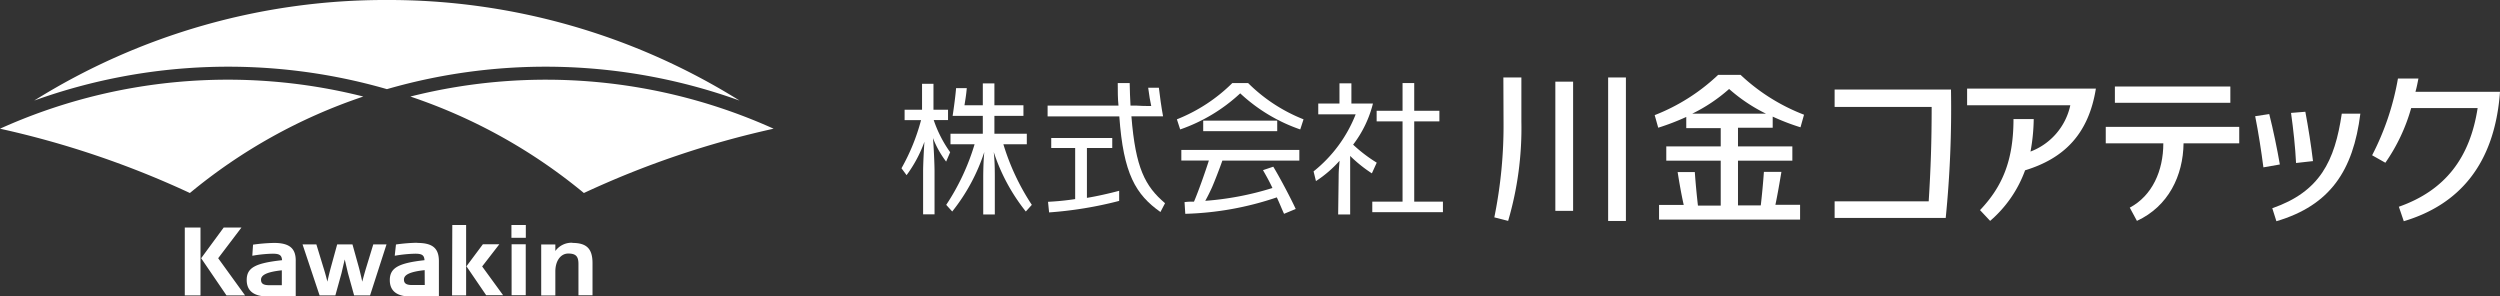
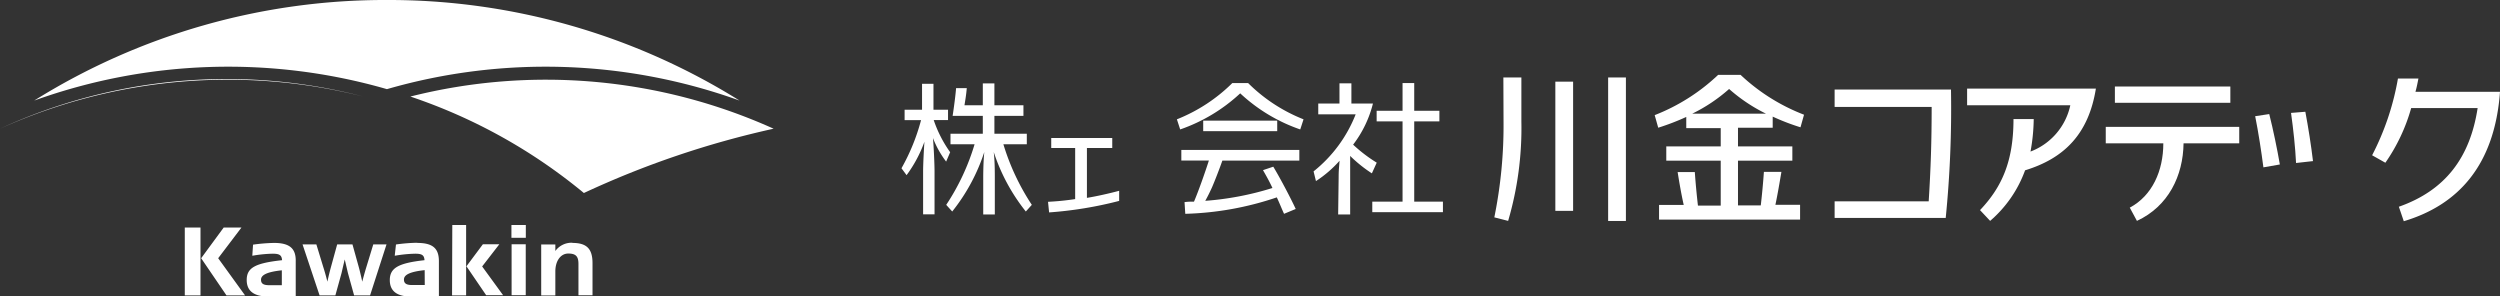
<svg xmlns="http://www.w3.org/2000/svg" viewBox="0 0 304 36">
  <rect x="0" y="0" width="304" height="36" fill="#333333" stroke="none" />
  <defs>
    <style>.a{fill:#fff;}</style>
  </defs>
  <title>logo</title>
-   <path class="a" d="M137.58,14.15h3.85c-.19-1-.42-2.62-.51-3.48h-1.3c.11.89.25,1.69.37,2.22-.64,0-1.23,0-1.84-.05h-.68c-.05-.81-.08-1.83-.1-2.74h-1.45c0,.91,0,1.92.09,2.74h-8.62v1.31h8.72c.49,7,2,9.51,5,11.63l.56-1.07C139.24,22.64,138.08,20.44,137.58,14.15Z" />
  <path class="a" d="M132.17,18h3.08V16.78h-7.42V18h2.91v6.21a32.92,32.92,0,0,1-3.3.33l.13,1.29a47.21,47.21,0,0,0,8.52-1.4V23.2c-1.26.34-2.85.69-3.92.86Z" />
  <path class="a" d="M115.54,18.51a14.82,14.82,0,0,1-2-3.91h1.74V13.34h-1.77l0-3.15h-1.39v3.15H110v1.27H112a24.77,24.77,0,0,1-2.38,5.85l.62.84a15.84,15.84,0,0,0,2.17-4.06c-.07,1-.16,2.76-.16,3.59l0,5.23h1.39V20.84c0-.92-.1-3-.19-4.05a11.61,11.61,0,0,0,1.6,2.86Z" />
  <path class="a" d="M124.86,17.54V16.26h-3.94V14.09h3.53V12.8h-3.53V10.14h-1.41V12.8h-2.23c.11-.69.21-1.26.28-2.08h-1.3c-.07.88-.25,2.27-.42,3.37h3.67v2.17h-3.93v1.28l2.93,0a27.52,27.52,0,0,1-3.45,7.37l.73.81a23.05,23.05,0,0,0,3.9-7.23c-.11,1.16-.13,2.36-.13,3.31l0,4.28h1.41l0-4.28c0-.95,0-2.15-.13-3.31a23.05,23.05,0,0,0,3.9,7.23l.73-.81a28.18,28.18,0,0,1-3.46-7.37Z" />
  <polygon class="a" points="171.97 14.76 175.03 14.76 175.03 13.47 171.97 13.47 171.97 10.1 170.55 10.1 170.55 13.47 167.4 13.47 167.4 14.76 170.55 14.76 170.55 24.52 166.87 24.52 166.87 25.8 175.46 25.8 175.46 24.52 171.97 24.52 171.97 14.76" />
  <path class="a" d="M167.41,19.78a18,18,0,0,1-2.87-2.19,13.63,13.63,0,0,0,2.41-5h-2.62l0-2.46h-1.45v2.46h-2.58V13.9l4.55,0a16.63,16.63,0,0,1-5.12,6.94l.29,1.18a14.11,14.11,0,0,0,2.87-2.47c-.06.87-.11,1.12-.11,2l-.06,4.53h1.46l0-7.12a16.57,16.57,0,0,0,2.64,2.12Z" />
  <path class="a" d="M143.65,19.52H147c-.46,1.44-1.29,3.79-1.81,5-.38,0-.77,0-1.15.06l.09,1.42a37.64,37.64,0,0,0,11.13-2c.32.68.66,1.53.88,2l1.42-.59c-.69-1.49-2-3.94-2.73-5.14l-1.25.42c.35.62.73,1.27,1.15,2.17a36.28,36.28,0,0,1-8.17,1.56c.28-.5.53-1,.83-1.66.35-.81.88-2.18,1.25-3.23H158v-1.3H143.65Z" />
  <rect class="a" x="146.31" y="14.67" width="9" height="1.28" />
  <path class="a" d="M149.85,10.1a20.12,20.12,0,0,1-6.74,4.41l.4,1.23a20.56,20.56,0,0,0,7.3-4.39,20.38,20.38,0,0,0,7.3,4.39l.4-1.23a19.92,19.92,0,0,1-6.74-4.41Z" />
  <rect class="a" x="195.55" y="9.42" width="2.16" height="17.45" />
  <rect class="a" x="189.13" y="9.93" width="2.16" height="15.71" />
  <path class="a" d="M182.83,14.79a56,56,0,0,1-1.12,11.64l1.68.43A40,40,0,0,0,185,14.79V9.42h-2.19Z" />
  <path class="a" d="M293.72,11.16c.17-.6.26-1.11.36-1.61h-2.49a32.21,32.21,0,0,1-3.14,9.33l1.61.91a22,22,0,0,0,3.14-6.65h8.08c-.92,6-3.9,10-9.58,12l.6,1.76C299,24.9,303.36,20,304,11.16Z" />
  <path class="a" d="M239.2,12.8h12.55a7.76,7.76,0,0,1-4.84,5.63,23.27,23.27,0,0,0,.39-3.95h-2.46c0,5.1-1.39,8.25-4.07,11.07L242,26.86a14.71,14.71,0,0,0,4.25-6.15c4.78-1.46,7.73-4.44,8.61-9.94H239.2Z" />
-   <path class="a" d="M254.9,10.77v0Z" />
  <path class="a" d="M208.93,9.1A23.75,23.75,0,0,1,201.21,14l.43,1.53a29.11,29.11,0,0,0,3.41-1.31v1.36h4.19V17.8h-6.62v1.74h6.62V25h-2.77c-.16-1.39-.29-2.78-.38-4.08H204c.19,1.2.45,2.72.74,4h-3v1.78h17.15V24.9h-3c.28-1.31.53-2.83.73-4h-2.13c-.09,1.3-.22,2.69-.38,4.08h-2.77V19.54h6.61V17.8h-6.61V15.53h4.22V14.18a27.32,27.32,0,0,0,3.38,1.3l.43-1.53a23.65,23.65,0,0,1-7.72-4.85Zm-3.15,4.72a19.82,19.82,0,0,0,4.48-3,20,20,0,0,0,4.48,3Z" />
  <path class="a" d="M256.06,17.43h7c0,3.33-1.34,6.36-4.08,7.82l.87,1.61c3.83-1.77,5.62-5.5,5.67-9.43h6.77v-2H256.06Z" />
  <rect class="a" x="257.17" y="10.52" width="14.04" height="1.98" />
  <path class="a" d="M223.09,10.89V13h11.8c0,4.21-.11,7.49-.36,11.48H223.09V26.5H236.6a134.41,134.41,0,0,0,.64-15.61Z" />
  <path class="a" d="M277.23,20c-.33-1.91-.81-4.23-1.29-6.13l-1.71.26c.4,2,.75,4.29,1,6.22Z" />
  <path class="a" d="M281.26,19.59c-.22-1.86-.57-4.1-.93-6l-1.74.14c.28,2,.52,4.21.61,6.09Z" />
-   <path class="a" d="M276.31,25.32l.5,1.58c6.54-1.93,9.34-6.15,10.21-13.08h-2.26C283.91,19.59,282.1,23.31,276.31,25.32Z" />
-   <path class="a" d="M0,15.65a111.75,111.75,0,0,1,23.09,7.82A65.87,65.87,0,0,1,44.18,11.74,67.32,67.32,0,0,0,0,15.65Z" />
+   <path class="a" d="M0,15.65A65.87,65.87,0,0,1,44.18,11.74,67.32,67.32,0,0,0,0,15.65Z" />
  <path class="a" d="M47.05,0A80.55,80.55,0,0,0,4.16,12.23a69.59,69.59,0,0,1,42.89-1.39,69.56,69.56,0,0,1,42.88,1.39A80.56,80.56,0,0,0,47.05,0Z" />
  <path class="a" d="M49.9,11.74A66.07,66.07,0,0,1,71,23.47a111.37,111.37,0,0,1,23.07-7.82A67.32,67.32,0,0,0,49.9,11.74Z" />
  <path class="a" d="M44.56,32.44c-.17.55-.39,1.34-.51,1.81-.1-.47-.28-1.26-.43-1.8l-.76-2.73H41l-.75,2.73c-.15.54-.34,1.33-.44,1.8-.12-.5-.34-1.29-.51-1.81l-.83-2.72H36.79l2.07,6.2h1.92l.75-2.71s.28-1.22.39-1.66l.39,1.66.75,2.71H45L47,29.72H45.39Zm-15.2-4.77H27.2L24.46,31.4l3.08,4.52H29.8L26.53,31.4Zm4,1.87a20.72,20.72,0,0,0-2.59.21h0l-.09,1.34h.06a15.82,15.82,0,0,1,2.41-.24c.85,0,1.1.18,1.15.79C31,32,30,32.57,30,34.05c0,1.31.85,2,2.58,2l1.55,0,1.83,0V31.79C36,30.19,35.19,29.54,33.32,29.54Zm.91,5.14-1.53,0c-.7,0-1-.19-1-.66s.44-.93,2.53-1.15ZM22.47,35.92h1.91V27.67H22.47Zm32.5,0h1.71V27.36H55Zm7.22-7h1.75V27.36H62.19Zm7.42.6a2.43,2.43,0,0,0-2.08,1v-.79H65.81v6.2h1.72V33c0-1.28.65-2.17,1.57-2.17s1.24.34,1.24,1.26v3.81h1.71V32C72.05,30.26,71.35,29.54,69.61,29.54Zm-18.87,0a20.58,20.58,0,0,0-2.59.21h0L48,31.09h.06a16.06,16.06,0,0,1,2.42-.24c.84,0,1.1.18,1.14.79-3.19.35-4.22.95-4.22,2.42,0,1.31.84,2,2.58,2l1.55,0,1.84,0V31.79C53.38,30.19,52.61,29.54,50.74,29.54Zm.91,5.14-1.53,0c-.69,0-1-.19-1-.66s.43-.93,2.52-1.15Zm10.56,1.24h1.72v-6.2H62.21Zm-1.49-6.2h-2l-2,2.68,2.4,3.52h2.06L58.63,32.4Z" />
</svg>